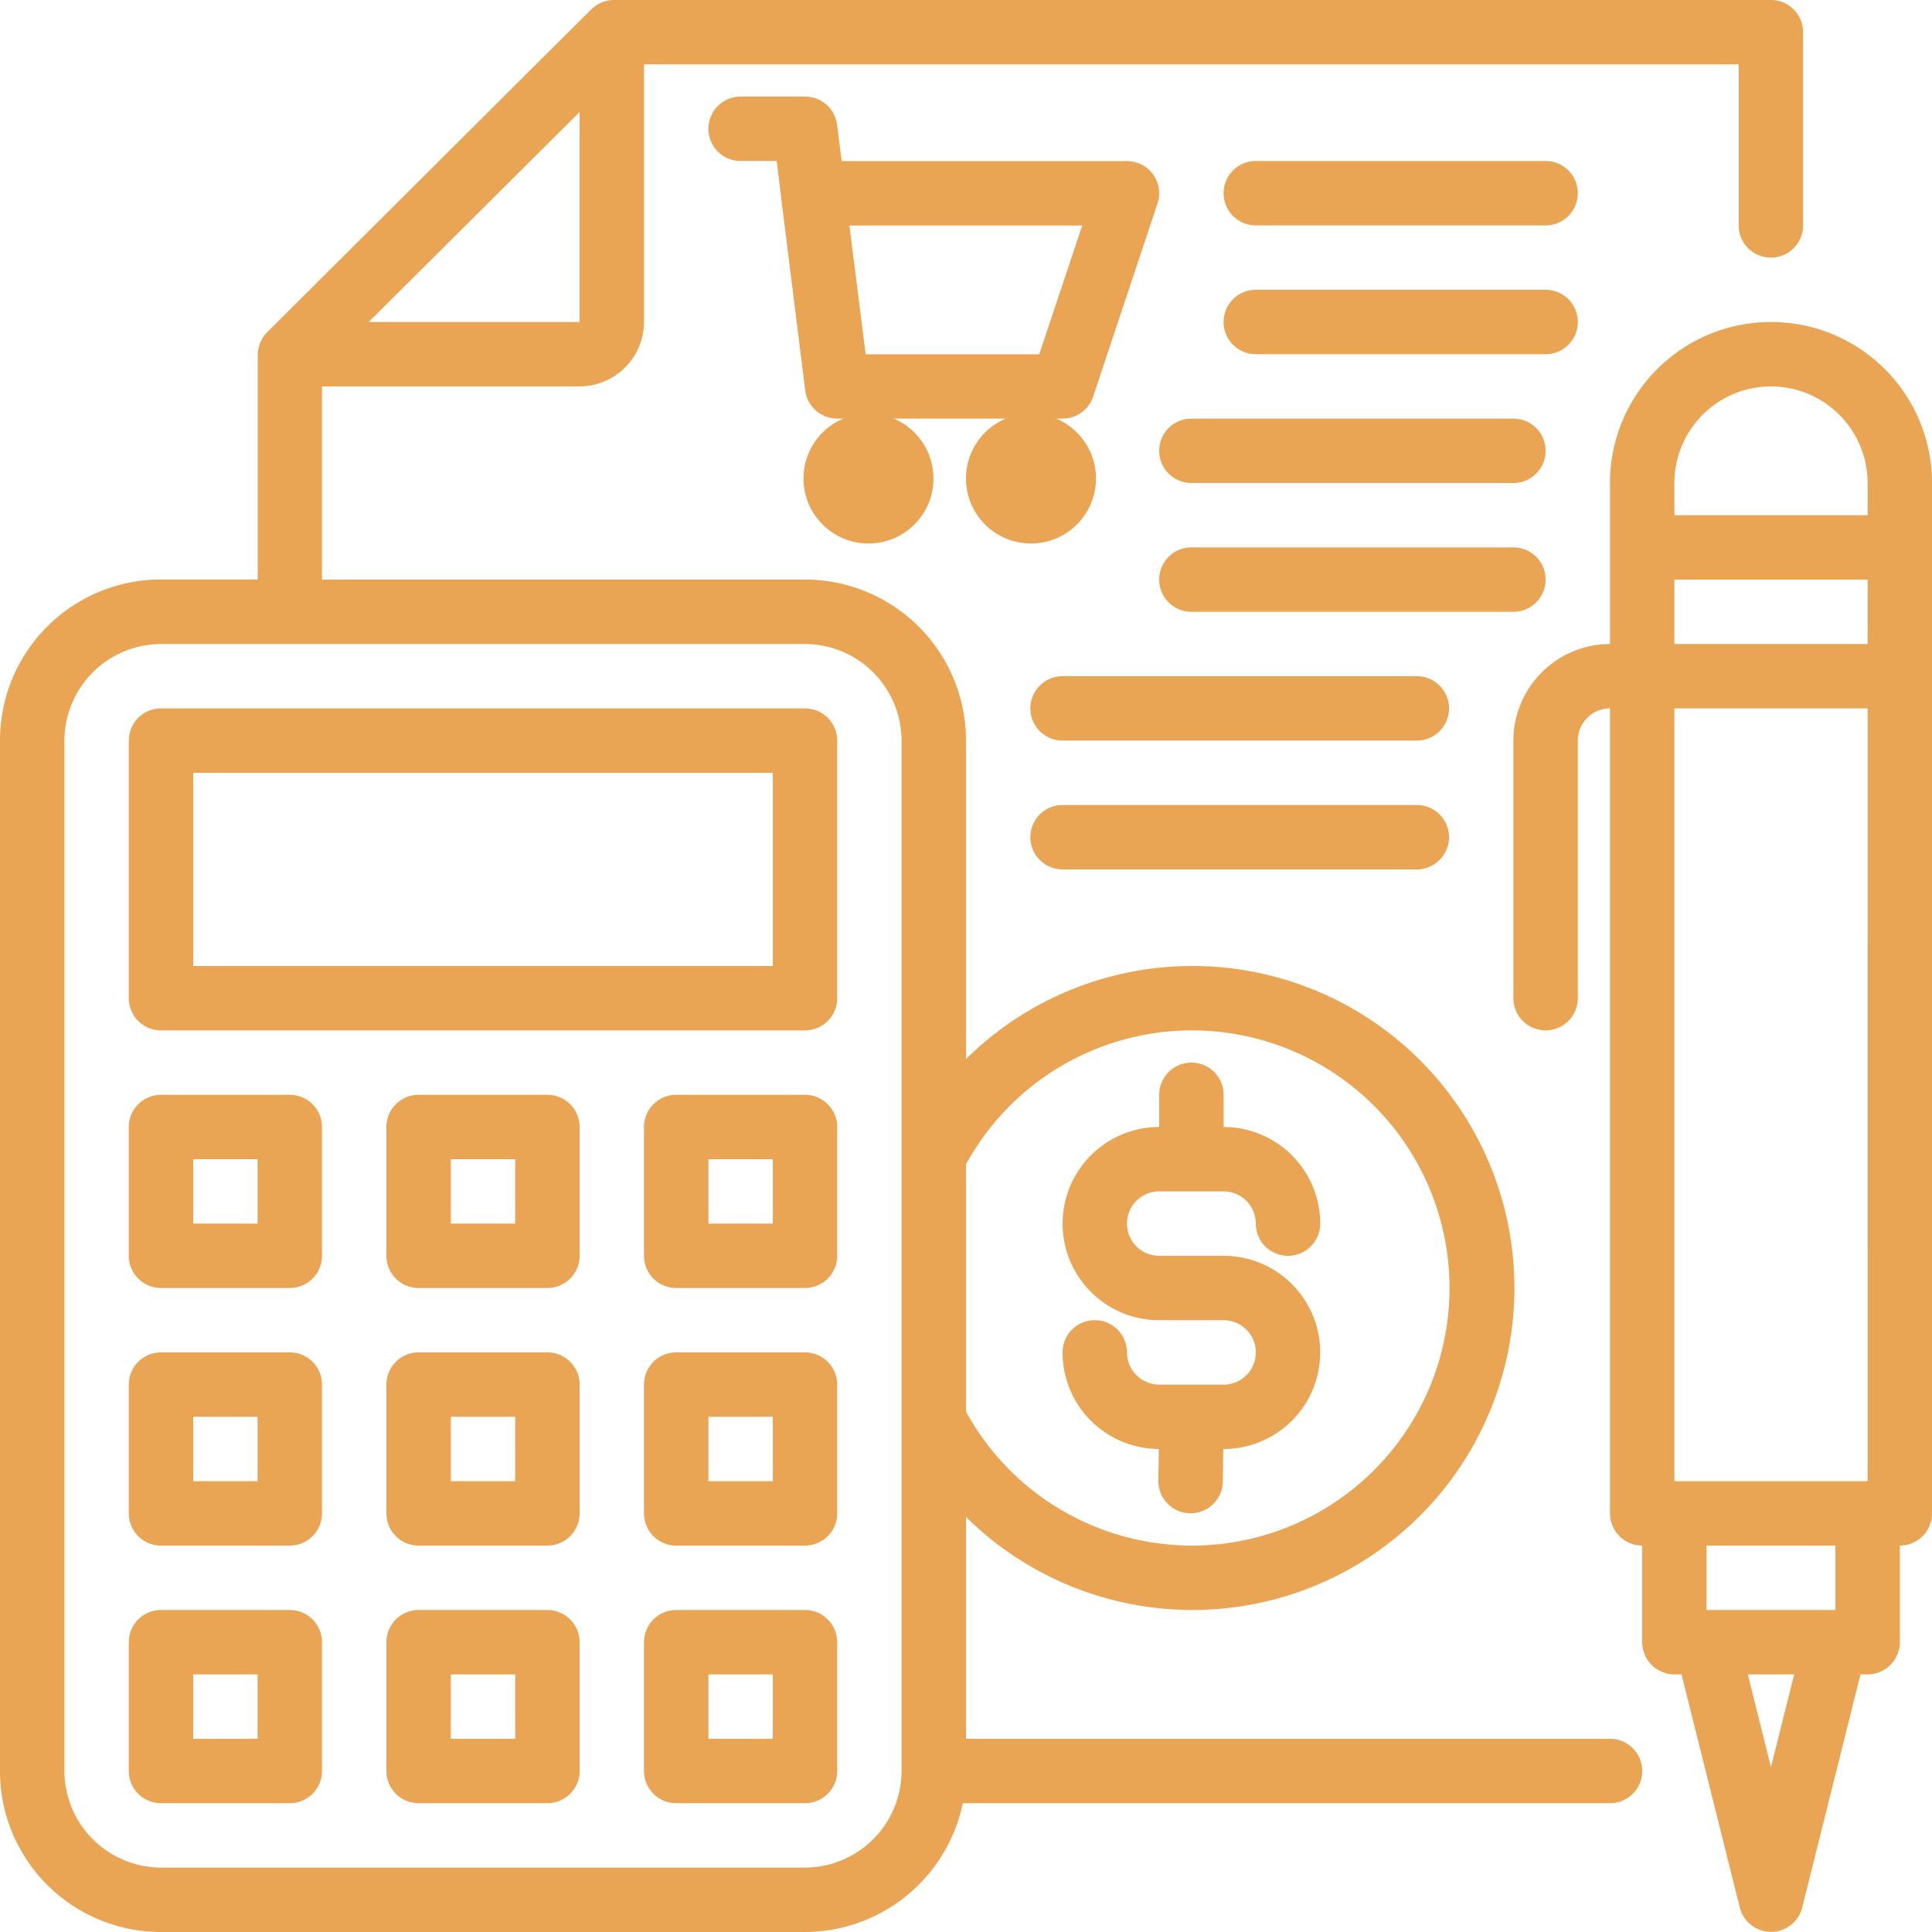
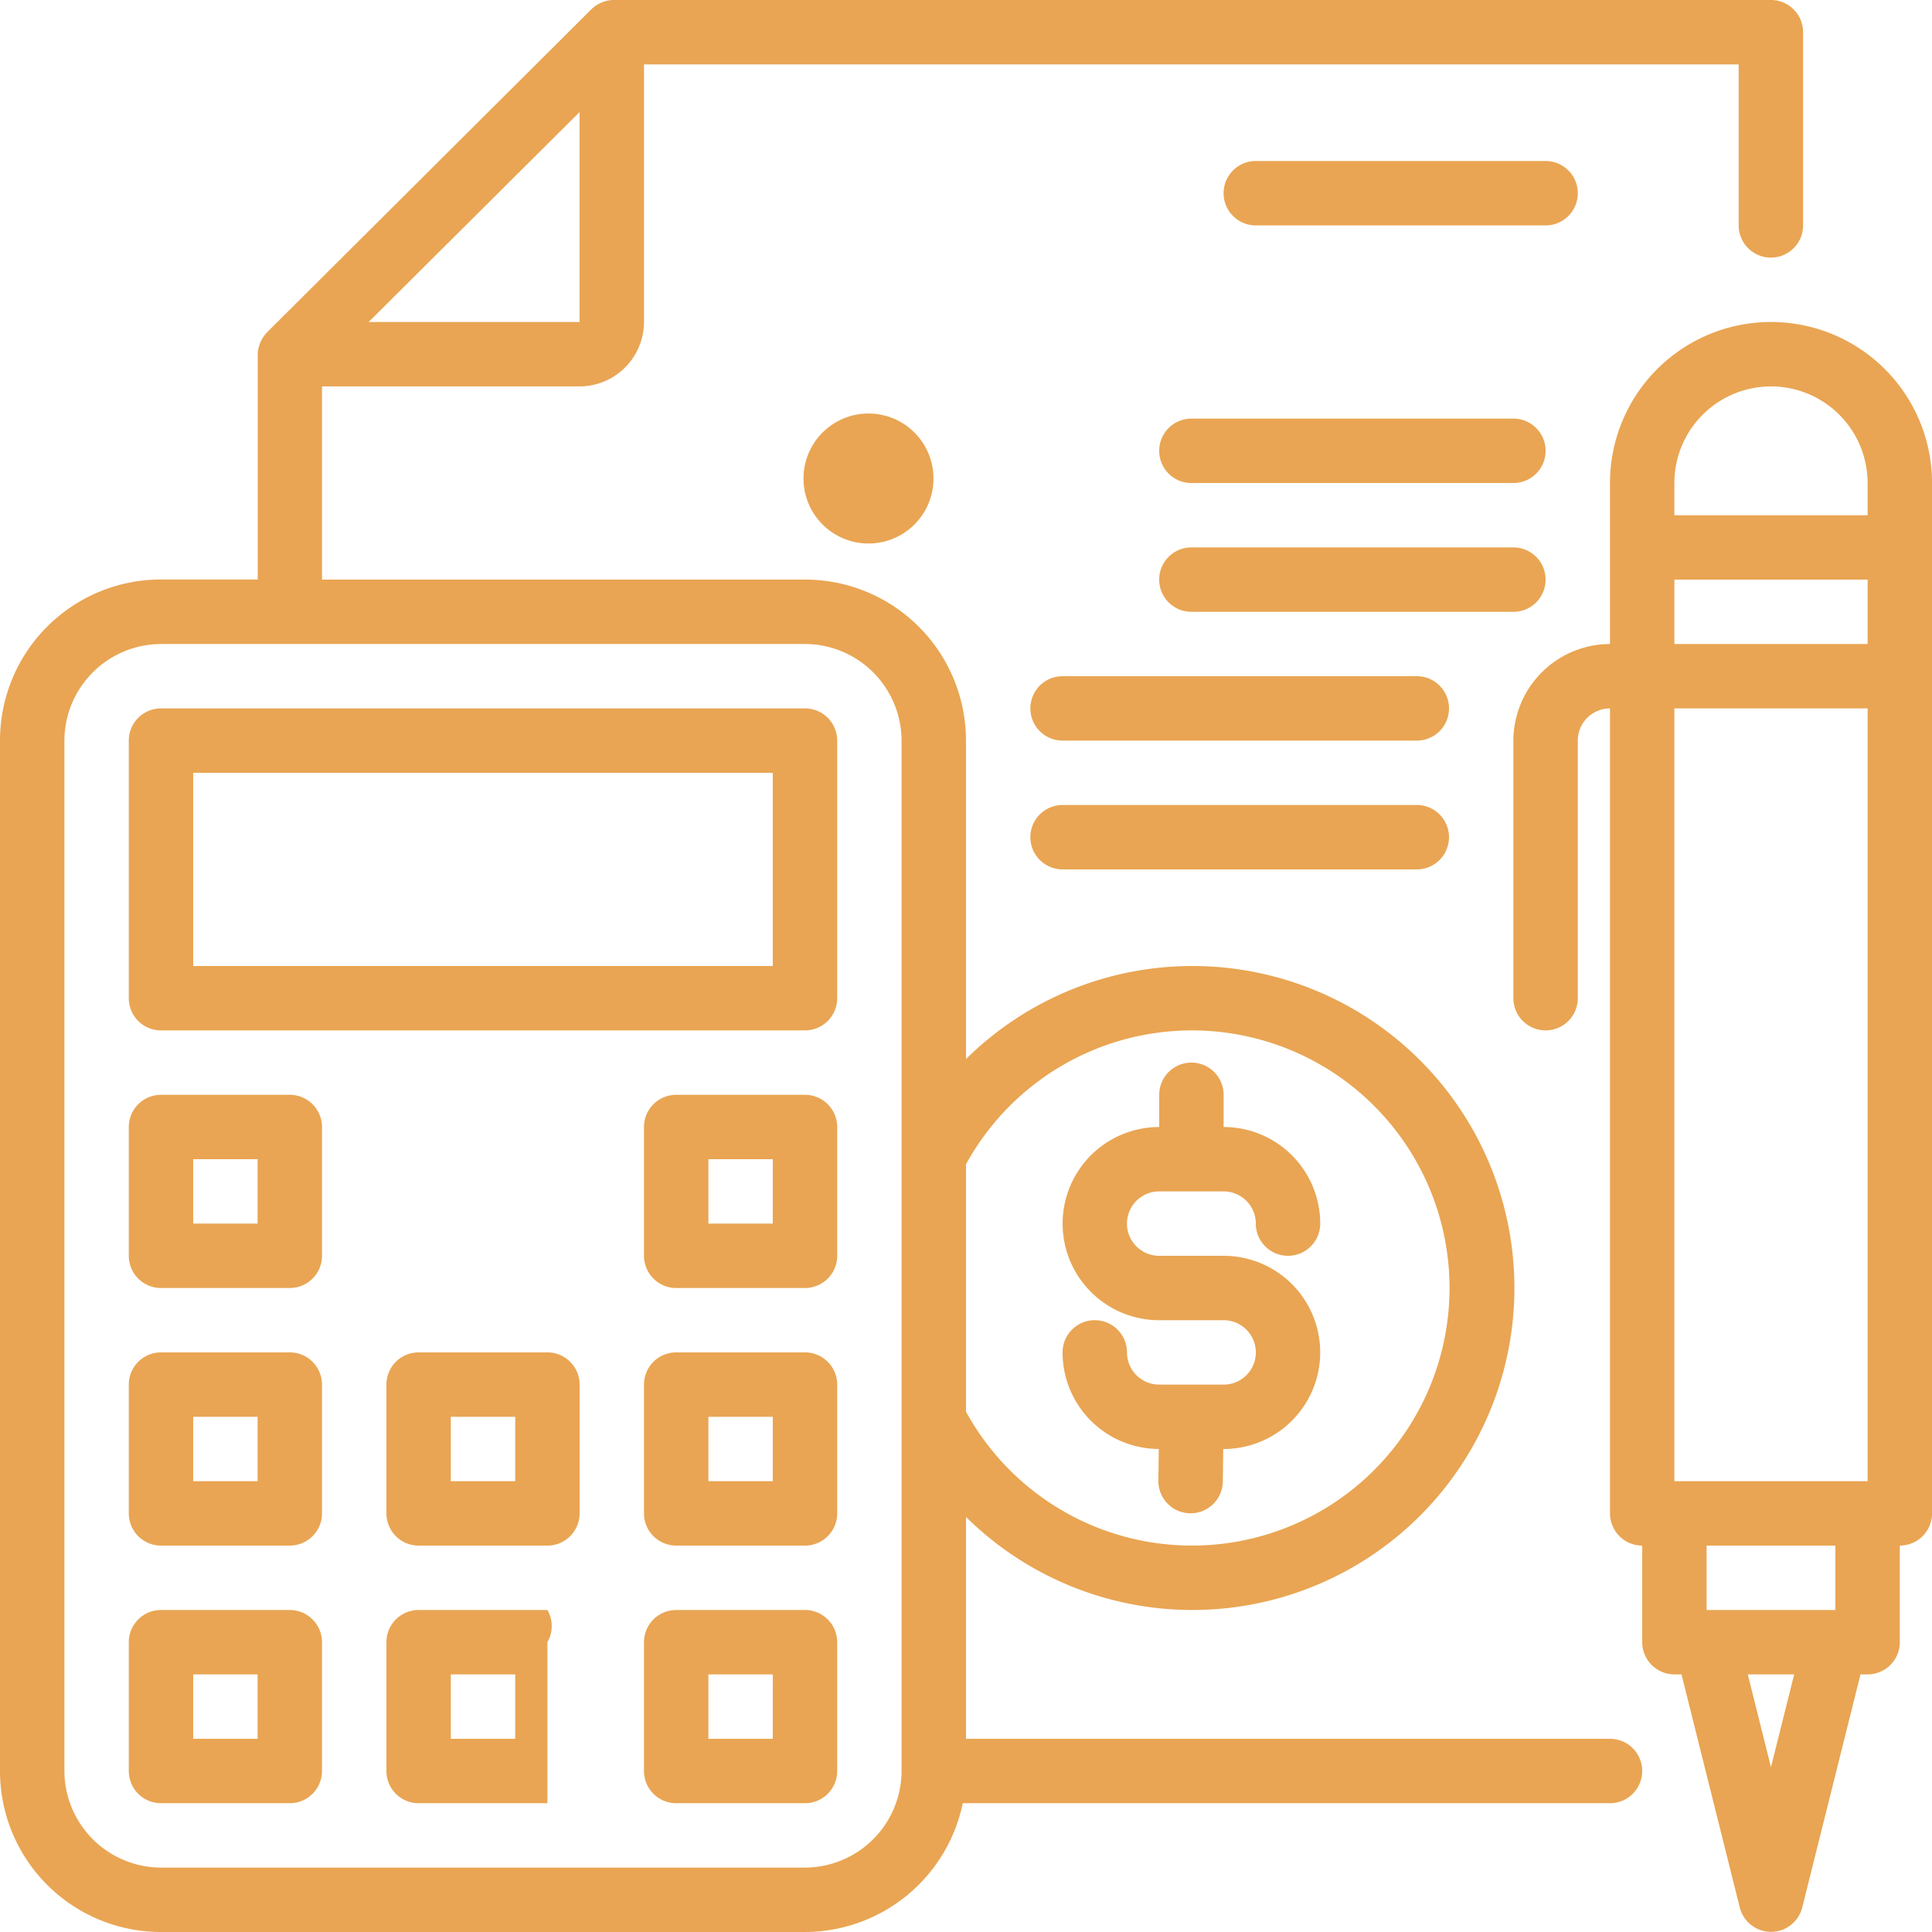
<svg xmlns="http://www.w3.org/2000/svg" width="59.449" height="59.449" viewBox="0 0 59.449 59.449">
  <g transform="translate(-2 -2)">
    <circle cx="2" cy="2" r="2" transform="translate(26.724 14.724)" fill="#e9a553" />
-     <circle cx="2" cy="2" r="2" transform="translate(31.724 14.724)" fill="#e9a553" />
-     <path d="M35.839,14.23l1.982-5.945a.991.991,0,0,0-.94-1.3H28.1l-.14-1.114A.991.991,0,0,0,26.972,5H24.991a.991.991,0,0,0,0,1.982H26.1l.138,1.1v.029l.741,5.929a.991.991,0,0,0,.987.868H34.9a.991.991,0,0,0,.94-.678Zm-7-1.3-.5-3.963h7.164l-1.322,3.963Z" transform="translate(-0.202 -0.028)" fill="#e9a553" />
    <path d="M39.954,44.908H37.972a.991.991,0,0,1-.991-.991.991.991,0,1,0-1.982,0,2.972,2.972,0,0,0,2.961,2.972l-.013.979a.991.991,0,0,0,.978,1h.014a.991.991,0,0,0,.991-.978l.013-1h.011a2.972,2.972,0,0,0,0-5.945H37.972a.991.991,0,0,1,0-1.982h1.982a.991.991,0,0,1,.991.991.991.991,0,0,0,1.982,0,2.972,2.972,0,0,0-2.972-2.972v-.991a.991.991,0,1,0-1.982,0v.991a2.972,2.972,0,1,0,0,5.945h1.982a.991.991,0,0,1,0,1.982Z" transform="translate(-0.303 -0.303)" fill="#e9a553" />
    <path d="M56.495,2h-35.6a1,1,0,0,0-.7.287l-9.977,9.938a1.024,1.024,0,0,0-.287.7v6.906H6.954A4.954,4.954,0,0,0,2,24.789V56.495a4.954,4.954,0,0,0,4.954,4.954H26.77a4.971,4.971,0,0,0,4.855-3.963H51.541a.991.991,0,1,0,0-1.982H31.724V48.677a9.908,9.908,0,1,0,0-14.089v-9.8a4.954,4.954,0,0,0-4.954-4.954H11.908V13.89h7.926a1.988,1.988,0,0,0,1.982-1.982V3.982H55.5V8.936a.991.991,0,1,0,1.982,0V2.991A.991.991,0,0,0,56.495,2ZM31.724,37.828a7.926,7.926,0,1,1,0,7.609ZM26.77,21.816a2.981,2.981,0,0,1,2.972,2.972V56.495a2.981,2.981,0,0,1-2.972,2.972H6.954a2.981,2.981,0,0,1-2.972-2.972V24.789a2.981,2.981,0,0,1,2.972-2.972Zm-6.936-9.908h-6.49l6.49-6.46Z" transform="translate(0)" fill="#e9a553" />
    <path d="M49.908,7H40.991a.991.991,0,0,0,0,1.982h8.917a.991.991,0,1,0,0-1.982Z" transform="translate(-0.349 -0.046)" fill="#e9a553" />
-     <path d="M50.9,11.991A.991.991,0,0,0,49.908,11H40.991a.991.991,0,0,0,0,1.982h8.917A.991.991,0,0,0,50.9,11.991Z" transform="translate(-0.349 -0.083)" fill="#e9a553" />
    <path d="M48.9,15H38.991a.991.991,0,0,0,0,1.982H48.9A.991.991,0,0,0,48.9,15Z" transform="translate(-0.331 -0.119)" fill="#e9a553" />
    <path d="M49.89,19.991A.991.991,0,0,0,48.9,19H38.991a.991.991,0,0,0,0,1.982H48.9A.991.991,0,0,0,49.89,19.991Z" transform="translate(-0.331 -0.156)" fill="#e9a553" />
    <path d="M45.89,23h-10.9a.991.991,0,0,0,0,1.982h10.9a.991.991,0,1,0,0-1.982Z" transform="translate(-0.294 -0.193)" fill="#e9a553" />
    <path d="M45.89,27h-10.9a.991.991,0,0,0,0,1.982h10.9a.991.991,0,1,0,0-1.982Z" transform="translate(-0.294 -0.23)" fill="#e9a553" />
    <path d="M56.926,12a4.954,4.954,0,0,0-4.954,4.954v4.954A2.981,2.981,0,0,0,49,24.881v7.926a.991.991,0,0,0,1.982,0V24.881a.991.991,0,0,1,.991-.991V48.66a.991.991,0,0,0,.991.991v2.972a.991.991,0,0,0,.991.991h.218l1.793,7.173a.991.991,0,0,0,1.922,0l1.793-7.173H59.9a.991.991,0,0,0,.991-.991V49.651a.991.991,0,0,0,.991-.991V16.954A4.954,4.954,0,0,0,56.926,12Zm0,44.468-.713-2.854H57.64Zm1.982-4.835H54.945V49.651h3.963Zm.991-3.963H53.954V23.89H59.9Zm0-25.761H53.954V19.926H59.9Zm0-3.963H53.954v-.991a2.972,2.972,0,0,1,5.945,0Z" transform="translate(-0.432 -0.092)" fill="#e9a553" />
    <path d="M26.807,24H6.991A.991.991,0,0,0,6,24.991v7.926a.991.991,0,0,0,.991.991H26.807a.991.991,0,0,0,.991-.991V24.991A.991.991,0,0,0,26.807,24Zm-.991,7.926H7.982V25.982H25.816Z" transform="translate(-0.037 -0.202)" fill="#e9a553" />
    <path d="M10.954,36H6.991A.991.991,0,0,0,6,36.991v3.963a.991.991,0,0,0,.991.991h3.963a.991.991,0,0,0,.991-.991V36.991A.991.991,0,0,0,10.954,36Zm-.991,3.963H7.982V37.982H9.963Z" transform="translate(-0.037 -0.312)" fill="#e9a553" />
    <path d="M10.954,44H6.991A.991.991,0,0,0,6,44.991v3.963a.991.991,0,0,0,.991.991h3.963a.991.991,0,0,0,.991-.991V44.991A.991.991,0,0,0,10.954,44Zm-.991,3.963H7.982V45.982H9.963Z" transform="translate(-0.037 -0.386)" fill="#e9a553" />
    <path d="M10.954,52H6.991A.991.991,0,0,0,6,52.991v3.963a.991.991,0,0,0,.991.991h3.963a.991.991,0,0,0,.991-.991V52.991A.991.991,0,0,0,10.954,52Zm-.991,3.963H7.982V53.982H9.963Z" transform="translate(-0.037 -0.459)" fill="#e9a553" />
-     <path d="M18.954,36H14.991a.991.991,0,0,0-.991.991v3.963a.991.991,0,0,0,.991.991h3.963a.991.991,0,0,0,.991-.991V36.991A.991.991,0,0,0,18.954,36Zm-.991,3.963H15.982V37.982h1.982Z" transform="translate(-0.11 -0.312)" fill="#e9a553" />
    <path d="M18.954,44H14.991a.991.991,0,0,0-.991.991v3.963a.991.991,0,0,0,.991.991h3.963a.991.991,0,0,0,.991-.991V44.991A.991.991,0,0,0,18.954,44Zm-.991,3.963H15.982V45.982h1.982Z" transform="translate(-0.11 -0.386)" fill="#e9a553" />
-     <path d="M18.954,52H14.991a.991.991,0,0,0-.991.991v3.963a.991.991,0,0,0,.991.991h3.963a.991.991,0,0,0,.991-.991V52.991A.991.991,0,0,0,18.954,52Zm-.991,3.963H15.982V53.982h1.982Z" transform="translate(-0.11 -0.459)" fill="#e9a553" />
+     <path d="M18.954,52H14.991a.991.991,0,0,0-.991.991v3.963a.991.991,0,0,0,.991.991h3.963V52.991A.991.991,0,0,0,18.954,52Zm-.991,3.963H15.982V53.982h1.982Z" transform="translate(-0.11 -0.459)" fill="#e9a553" />
    <path d="M26.954,36H22.991a.991.991,0,0,0-.991.991v3.963a.991.991,0,0,0,.991.991h3.963a.991.991,0,0,0,.991-.991V36.991A.991.991,0,0,0,26.954,36Zm-.991,3.963H23.982V37.982h1.982Z" transform="translate(-0.184 -0.312)" fill="#e9a553" />
    <path d="M26.954,44H22.991a.991.991,0,0,0-.991.991v3.963a.991.991,0,0,0,.991.991h3.963a.991.991,0,0,0,.991-.991V44.991A.991.991,0,0,0,26.954,44Zm-.991,3.963H23.982V45.982h1.982Z" transform="translate(-0.184 -0.386)" fill="#e9a553" />
    <path d="M26.954,52H22.991a.991.991,0,0,0-.991.991v3.963a.991.991,0,0,0,.991.991h3.963a.991.991,0,0,0,.991-.991V52.991A.991.991,0,0,0,26.954,52Zm-.991,3.963H23.982V53.982h1.982Z" transform="translate(-0.184 -0.459)" fill="#e9a553" />
  </g>
</svg>